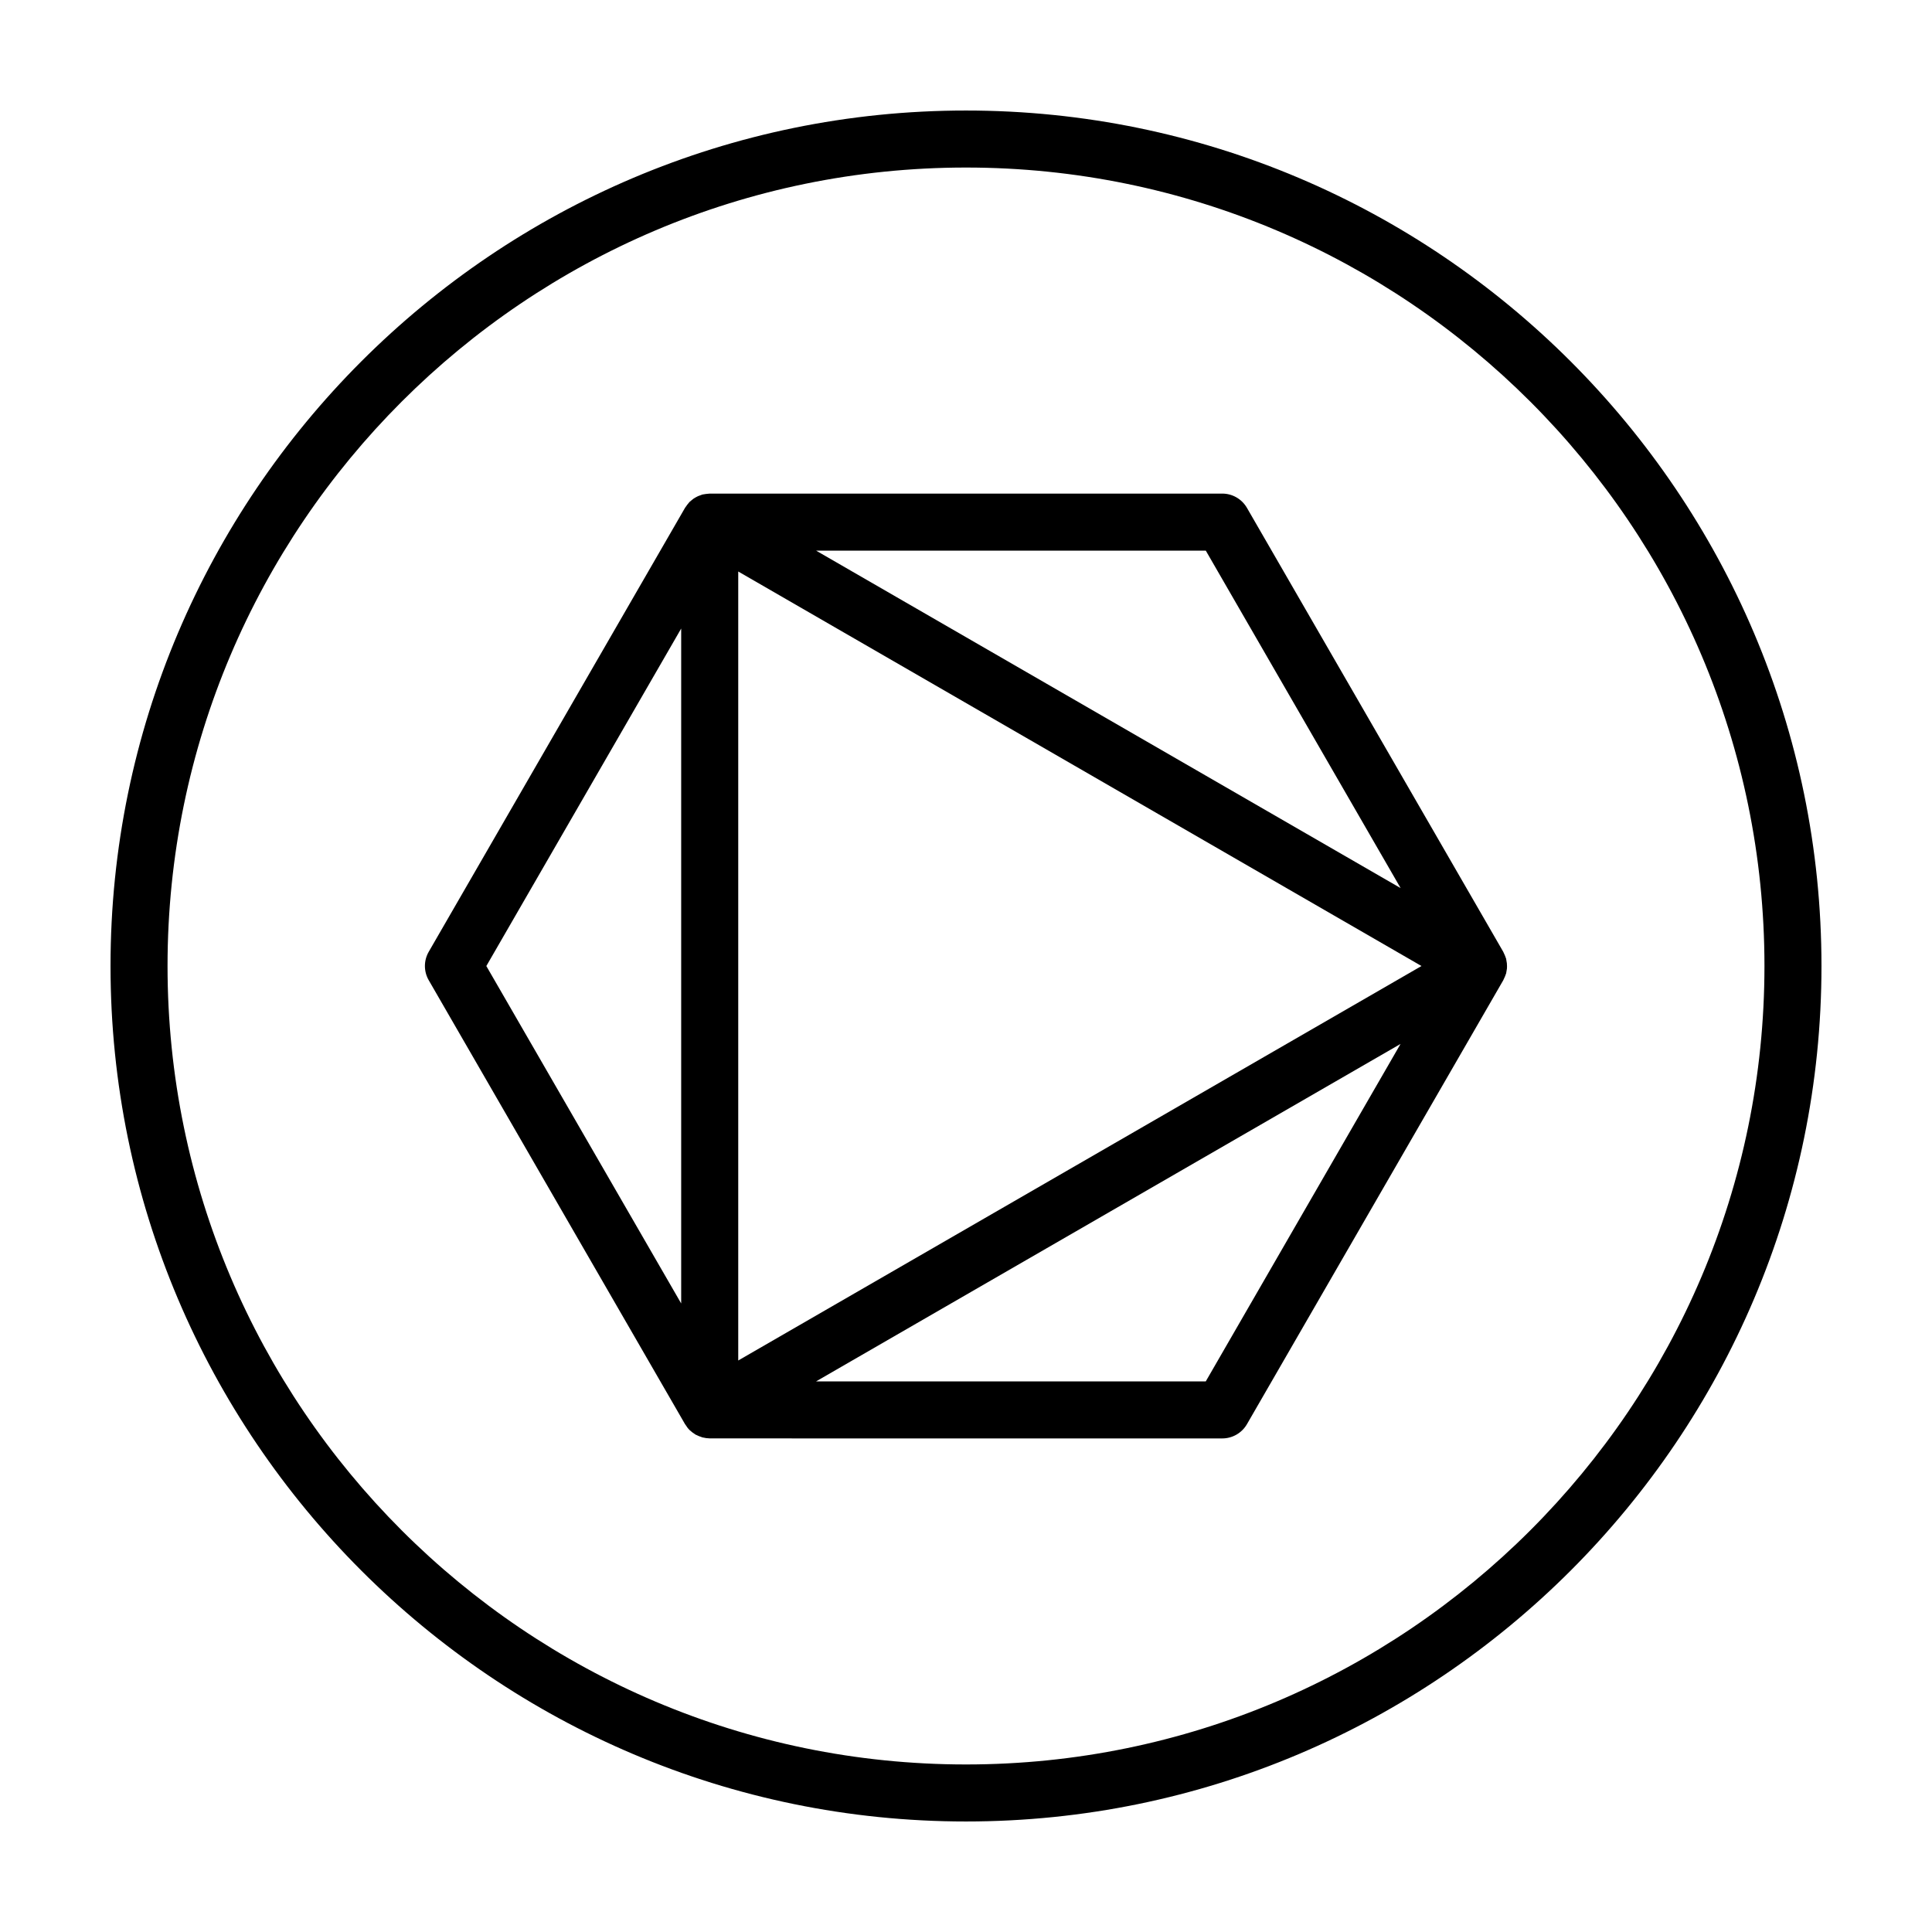
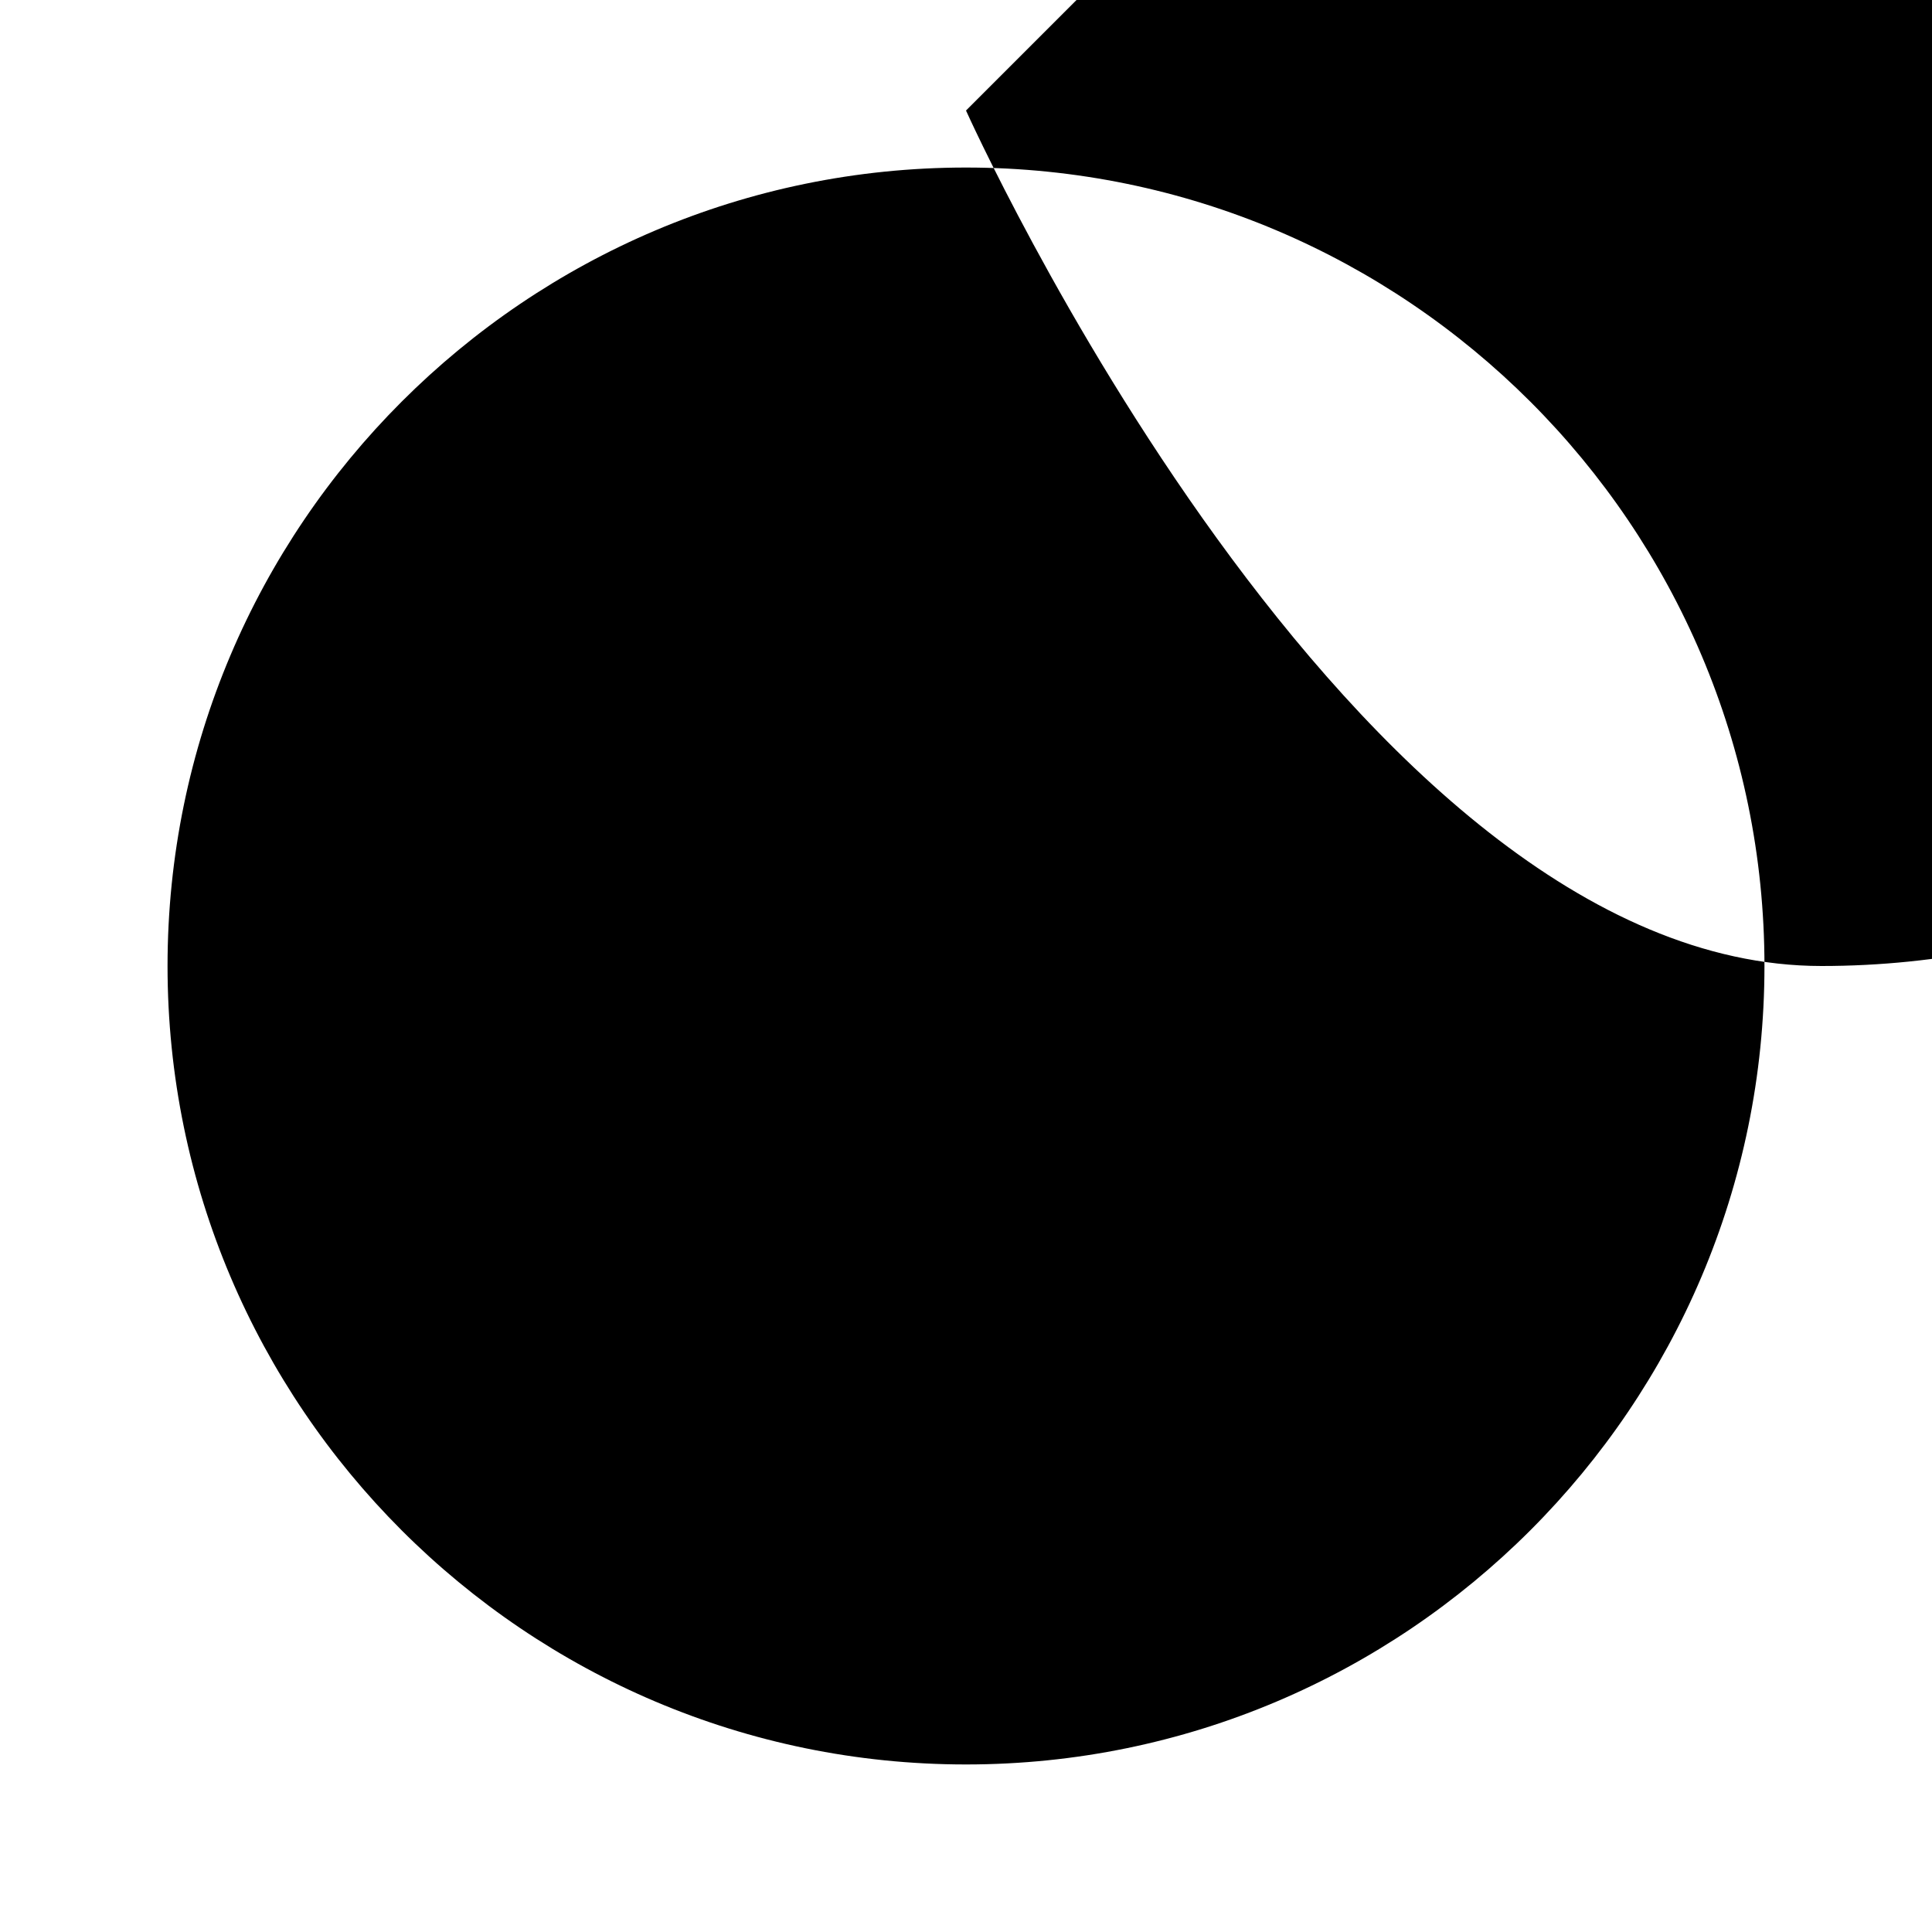
<svg xmlns="http://www.w3.org/2000/svg" fill="#000000" width="800px" height="800px" version="1.1" viewBox="144 144 512 512">
  <g>
-     <path d="m400 173.29c-125.01 0-226.71 101.7-226.71 226.71s101.7 226.71 226.71 226.71 226.71-101.7 226.71-226.71c-0.004-125.01-101.71-226.71-226.71-226.71zm0 438.31c-116.68 0-211.6-94.922-211.6-211.6 0-116.68 94.922-211.6 211.6-211.6 116.68 0 211.6 94.922 211.6 211.6-0.004 116.68-94.926 211.6-211.6 211.6z" />
-     <path d="m543.36 399.79c-0.004-0.172-0.012-0.344-0.023-0.516-0.023-0.242-0.074-0.48-0.121-0.715-0.031-0.141-0.035-0.289-0.07-0.43-0.004-0.031-0.004-0.055-0.016-0.086-0.02-0.07-0.055-0.141-0.082-0.211-0.066-0.215-0.152-0.422-0.238-0.641-0.105-0.258-0.211-0.508-0.344-0.754-0.039-0.07-0.059-0.152-0.102-0.223l-67.914-117.63c-1.352-2.336-3.844-3.777-6.543-3.777h-135.82c-0.082 0-0.16 0.02-0.242 0.023-0.277 0.012-0.543 0.047-0.816 0.082-0.227 0.031-0.453 0.059-0.676 0.109-0.074 0.02-0.156 0.02-0.23 0.039-0.016 0.004-0.023 0.012-0.039 0.016-0.152 0.039-0.297 0.117-0.449 0.168-0.227 0.074-0.449 0.152-0.664 0.246-0.168 0.074-0.316 0.16-0.48 0.246-0.117 0.066-0.227 0.133-0.344 0.195-0.145 0.09-0.293 0.176-0.434 0.277-0.207 0.145-0.395 0.316-0.586 0.484-0.109 0.098-0.238 0.18-0.344 0.281-0.012 0.012-0.023 0.02-0.035 0.031-0.051 0.051-0.09 0.117-0.141 0.168-0.16 0.172-0.301 0.359-0.449 0.543-0.168 0.215-0.332 0.43-0.473 0.66-0.047 0.07-0.102 0.125-0.141 0.195l-67.922 117.65c-1.355 2.336-1.355 5.219 0 7.559l67.914 117.63c0.035 0.055 0.086 0.102 0.121 0.156 0.312 0.516 0.664 0.996 1.09 1.414 0.004 0.004 0.012 0.012 0.016 0.016 0.055 0.055 0.121 0.09 0.176 0.145 0.367 0.344 0.77 0.645 1.203 0.91 0.066 0.039 0.117 0.098 0.18 0.133 0.105 0.059 0.215 0.09 0.324 0.141 0.371 0.191 0.754 0.348 1.164 0.473 0.109 0.035 0.207 0.098 0.324 0.125 0.066 0.016 0.133 0.016 0.195 0.035 0.543 0.133 1.109 0.215 1.691 0.223 0.023 0 0.047 0.012 0.07 0.012h0.02l135.8 0.004c2.699 0 5.195-1.441 6.543-3.777l67.922-117.64c0.039-0.07 0.059-0.145 0.102-0.223 0.133-0.246 0.238-0.5 0.344-0.754 0.086-0.211 0.172-0.422 0.238-0.641 0.02-0.07 0.059-0.141 0.082-0.211 0.004-0.031 0.004-0.055 0.016-0.086 0.035-0.141 0.047-0.289 0.07-0.43 0.047-0.238 0.098-0.473 0.121-0.715 0.016-0.172 0.02-0.336 0.023-0.516-0.004-0.133-0.004-0.273-0.008-0.418zm-28.18-20.434-154.9-89.43h103.27zm5.531 20.648-181.07 104.54v-209.09zm-196.19-89.434v178.86l-51.637-89.422zm139.02 199.51h-103.27l154.89-89.43z" />
+     <path d="m400 173.29s101.7 226.71 226.71 226.71 226.71-101.7 226.71-226.71c-0.004-125.01-101.71-226.71-226.71-226.71zm0 438.31c-116.68 0-211.6-94.922-211.6-211.6 0-116.68 94.922-211.6 211.6-211.6 116.68 0 211.6 94.922 211.6 211.6-0.004 116.68-94.926 211.6-211.6 211.6z" />
  </g>
</svg>